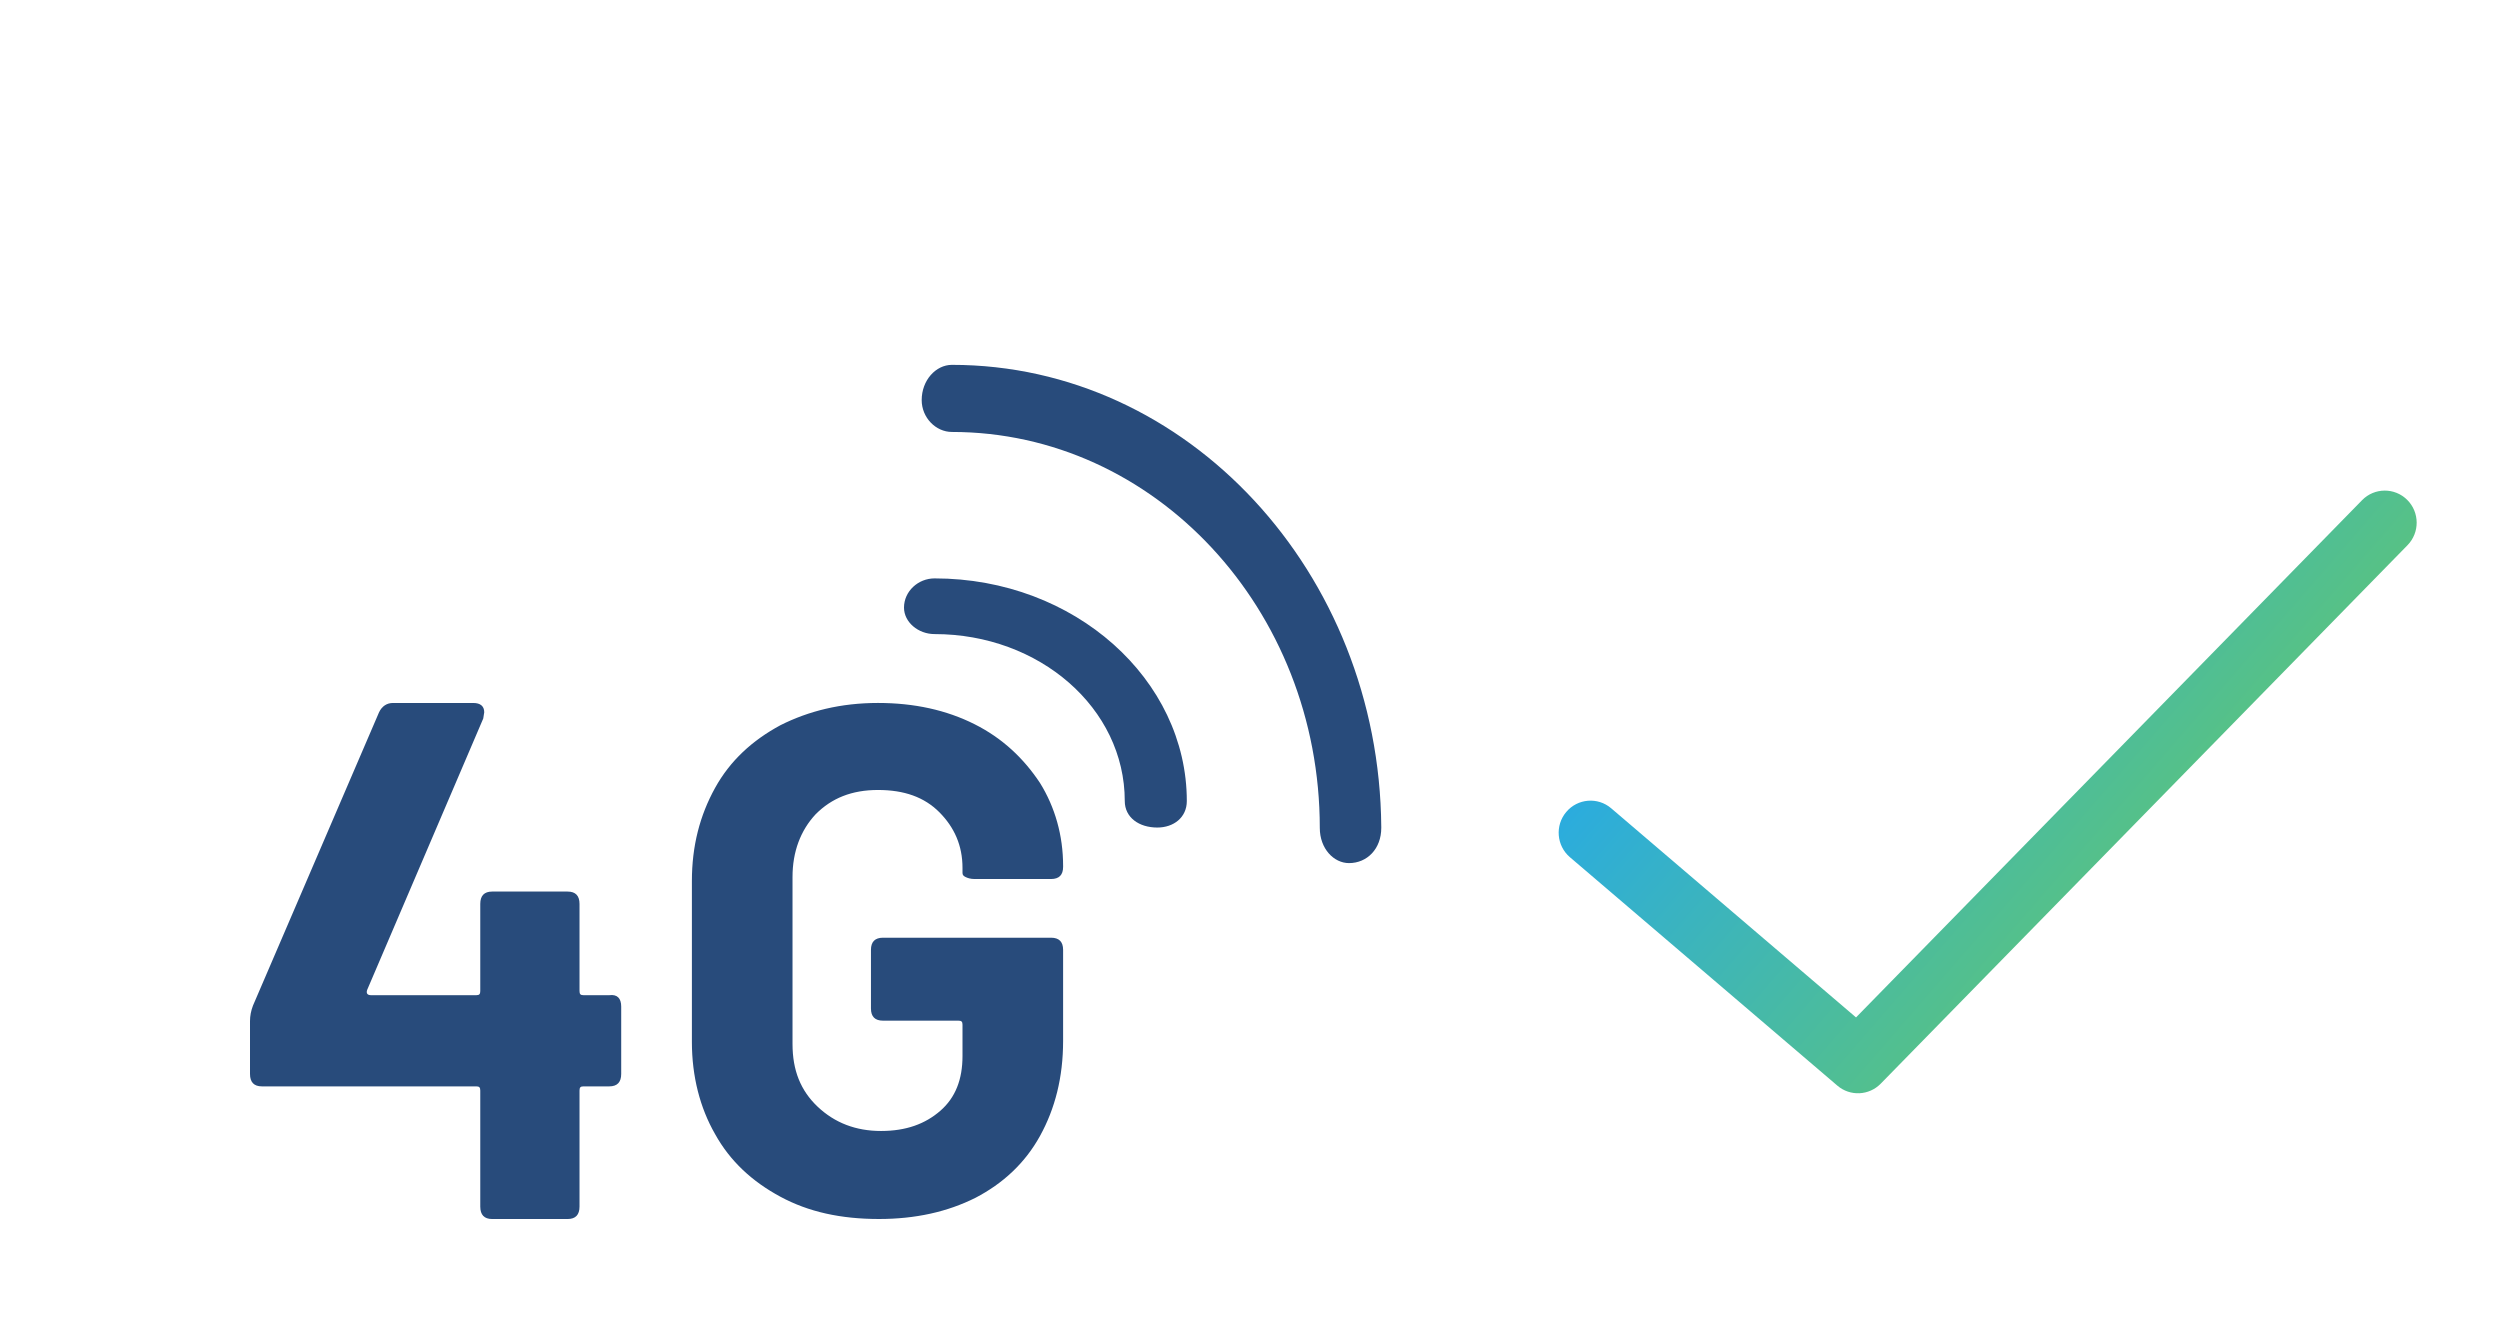
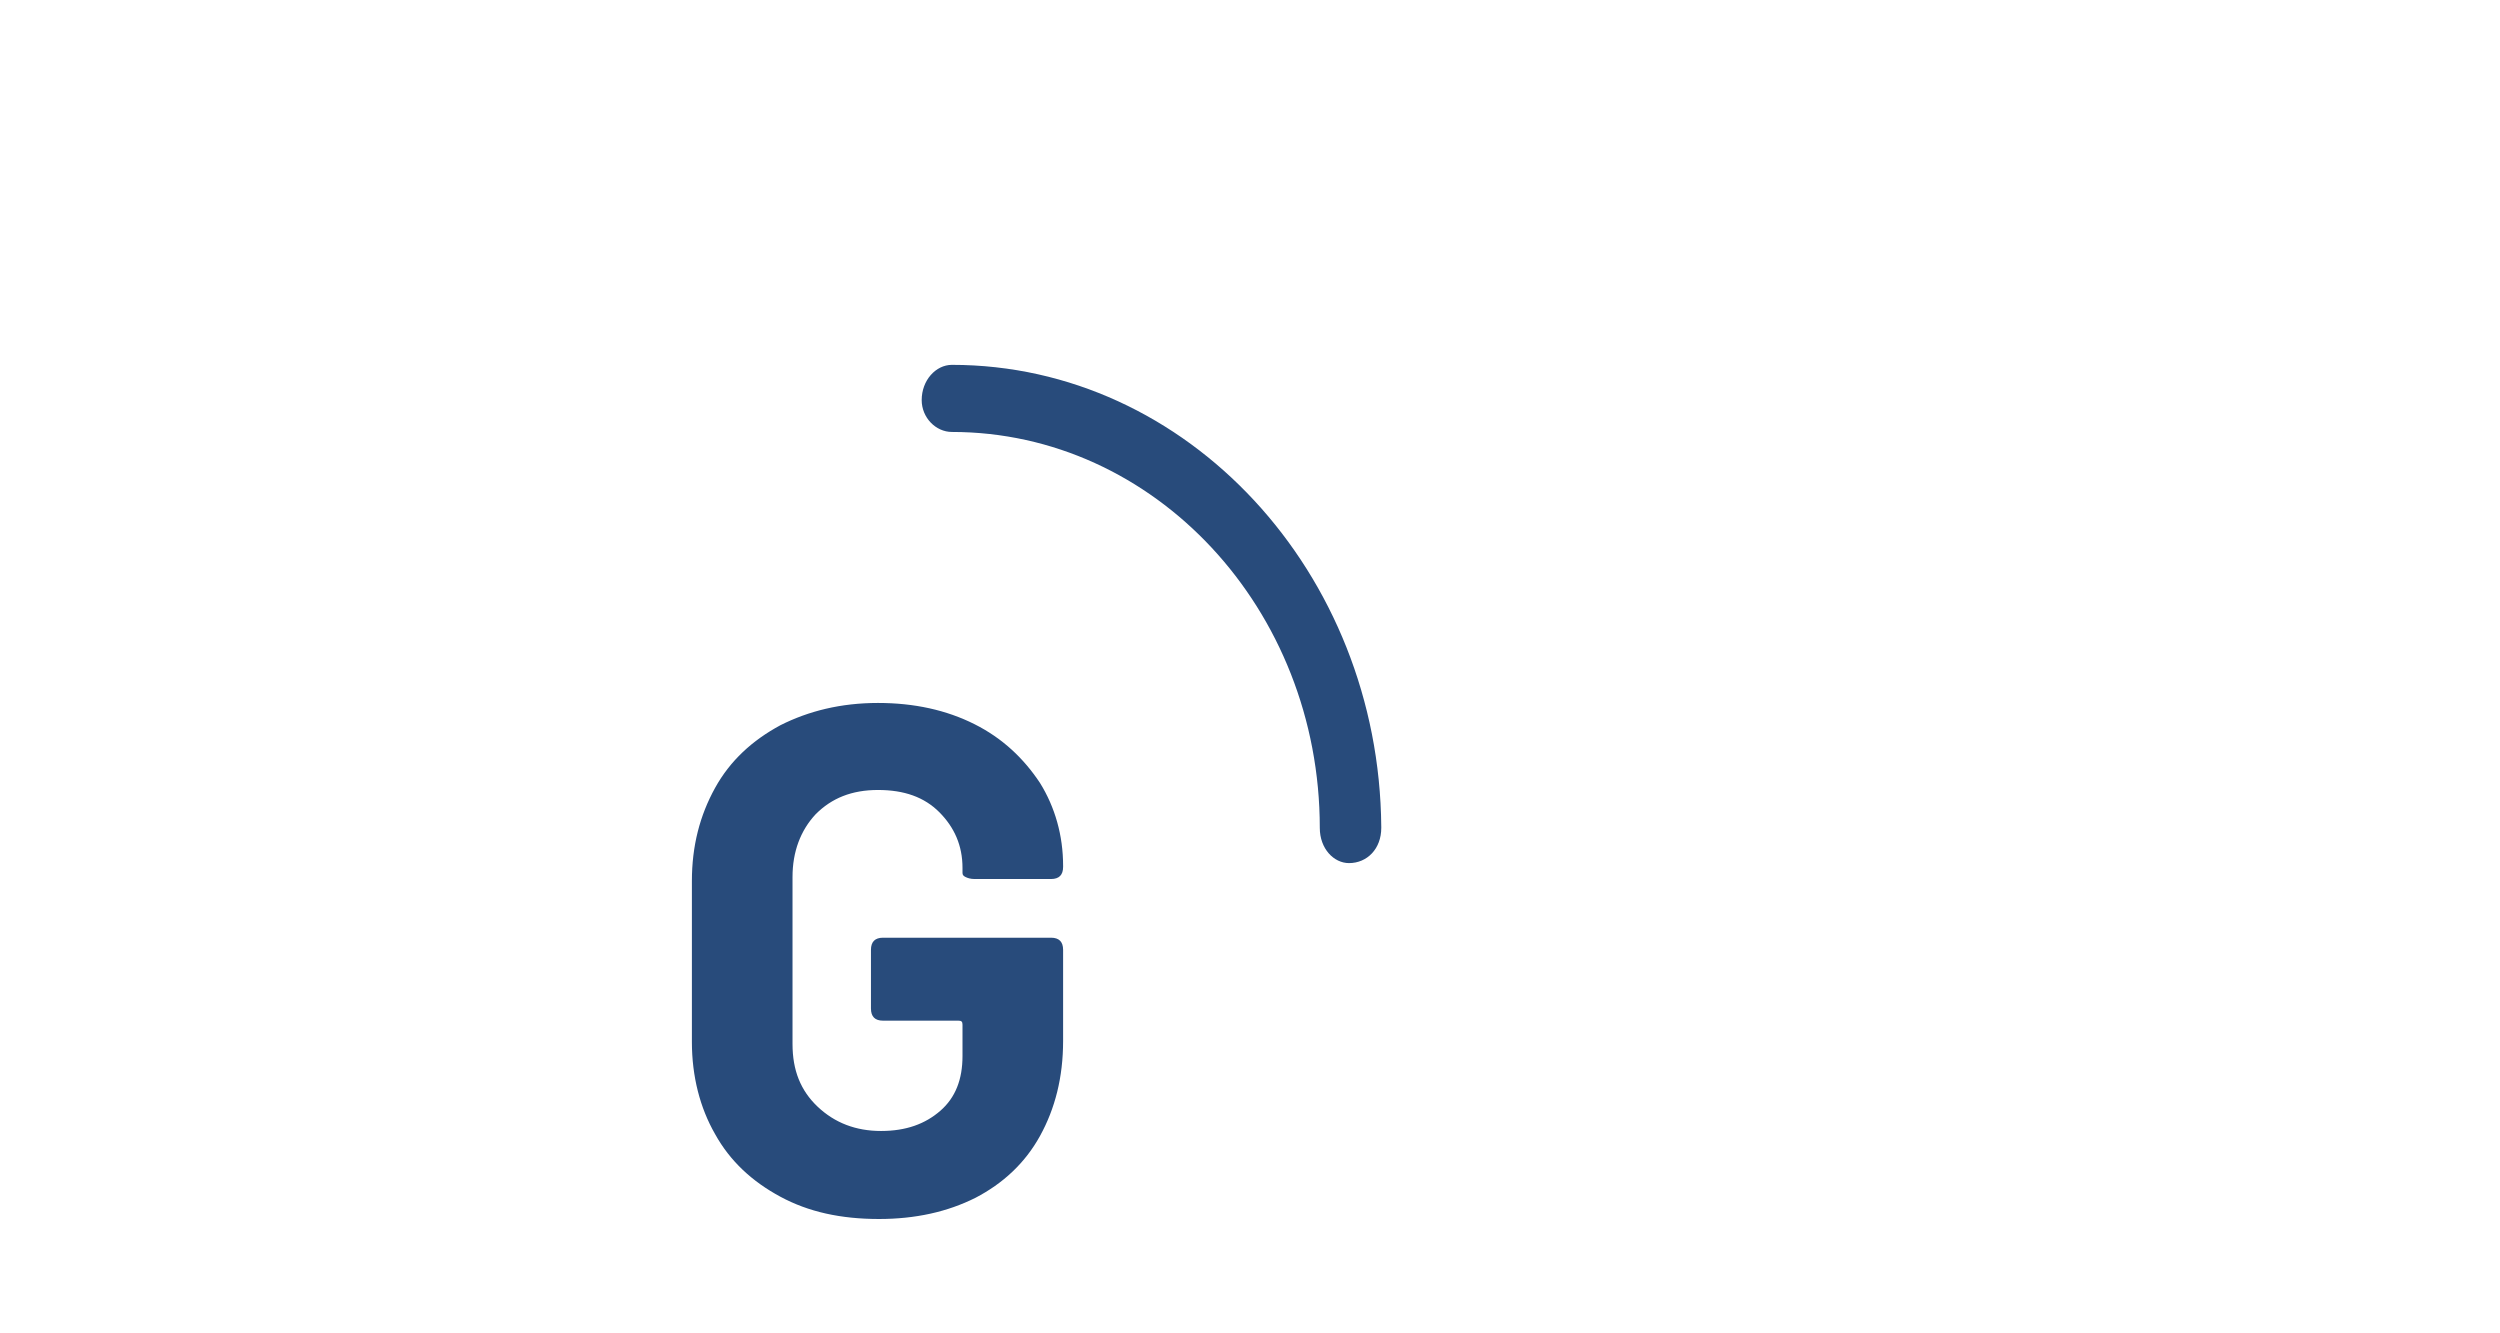
<svg xmlns="http://www.w3.org/2000/svg" width="120px" height="64px" viewBox="0 0 120 64" version="1.1">
  <title>4G_Check</title>
  <defs>
    <linearGradient x1="14.891%" y1="25.331%" x2="91.121%" y2="71.868%" id="linearGradient-1">
      <stop stop-color="#29ABE2" offset="0%" />
      <stop stop-color="#6ACB5F" offset="100%" />
    </linearGradient>
  </defs>
  <g id="Assets" stroke="none" stroke-width="1" fill="none" fill-rule="evenodd">
    <g id="Assets_3_Coverage" transform="translate(-780, -1023)">
      <g id="4G_Check" transform="translate(780, 1023)">
        <rect id="Rectangle" fill="#FFFFFF" x="0" y="0" width="120" height="64" />
        <g id="Group-11" transform="translate(12, 17.513)">
-           <path d="M17.818,30.803 L17.818,34.037 C17.818,34.433 17.628,34.633 17.246,34.633 L16.007,34.633 C15.864,34.633 15.817,34.683 15.817,34.832 L15.817,40.402 C15.817,40.8 15.626,41 15.244,41 L11.624,41 C11.243,41 11.053,40.8 11.053,40.402 L11.053,34.832 C11.053,34.683 11.005,34.633 10.863,34.633 L0.571,34.633 C0.191,34.633 0,34.433 0,34.037 L0,31.499 C0,31.251 0.048,31.001 0.144,30.753 L6.194,16.677 C6.336,16.378 6.575,16.23 6.861,16.23 L10.719,16.23 C11.053,16.23 11.243,16.378 11.243,16.677 L11.196,16.975 L5.622,30.006 C5.574,30.157 5.622,30.256 5.812,30.256 L10.863,30.256 C11.005,30.256 11.053,30.206 11.053,30.057 L11.053,25.878 C11.053,25.48 11.243,25.282 11.624,25.282 L15.244,25.282 C15.626,25.282 15.817,25.48 15.817,25.878 L15.817,30.057 C15.817,30.206 15.864,30.256 16.007,30.256 L17.246,30.256 C17.628,30.206 17.818,30.405 17.818,30.803" id="Fill-1" fill="#284B7B" />
          <path d="M25.461,39.931 C24.109,39.202 23.047,38.23 22.322,36.92 C21.598,35.657 21.211,34.151 21.211,32.5 L21.211,24.777 C21.211,23.078 21.598,21.621 22.322,20.309 C23.047,18.998 24.109,18.026 25.461,17.297 C26.812,16.617 28.357,16.229 30.144,16.229 C31.882,16.229 33.428,16.569 34.779,17.249 C36.132,17.929 37.145,18.9 37.918,20.066 C38.643,21.231 39.029,22.592 39.029,24.048 L39.029,24.098 C39.029,24.486 38.836,24.68 38.45,24.68 L34.779,24.68 C34.586,24.68 34.441,24.632 34.345,24.583 C34.248,24.534 34.2,24.486 34.2,24.388 L34.2,24.146 C34.2,23.078 33.813,22.203 33.09,21.475 C32.365,20.747 31.399,20.406 30.144,20.406 C28.89,20.406 27.922,20.795 27.151,21.571 C26.426,22.349 26.041,23.368 26.041,24.583 L26.041,32.598 C26.041,33.86 26.426,34.831 27.247,35.609 C28.067,36.385 29.082,36.774 30.289,36.774 C31.496,36.774 32.414,36.434 33.138,35.803 C33.863,35.171 34.2,34.297 34.2,33.18 L34.2,31.674 C34.2,31.529 34.153,31.479 34.008,31.479 L30.386,31.479 C29.999,31.479 29.806,31.285 29.806,30.897 L29.806,28.08 C29.806,27.692 29.999,27.497 30.386,27.497 L38.45,27.497 C38.836,27.497 39.029,27.692 39.029,28.08 L39.029,32.452 C39.029,34.2 38.643,35.705 37.918,37.017 C37.194,38.328 36.132,39.299 34.828,39.979 C33.476,40.659 31.931,40.999 30.193,40.999 C28.357,40.999 26.812,40.659 25.461,39.931" id="Fill-3" fill="#284B7B" />
-           <path d="M32.858,10.25 C32.077,10.25 31.392,10.864 31.392,11.652 C31.392,12.353 32.077,12.923 32.858,12.923 C37.887,12.923 41.989,16.47 41.989,20.938 C41.989,21.727 42.673,22.209 43.551,22.209 C44.333,22.209 44.967,21.727 44.967,20.938 C44.967,15.112 39.596,10.25 32.858,10.25" id="Fill-5" fill="#284B7B" />
          <path d="M54.301,22.174 C54.204,9.979 45.012,0 33.692,0 C32.919,0 32.241,0.74 32.241,1.691 C32.241,2.535 32.919,3.221 33.692,3.221 C43.416,3.221 51.35,11.721 51.35,22.227 C51.35,23.23 52.028,23.916 52.752,23.916 C53.624,23.916 54.301,23.23 54.301,22.227 L54.301,22.174 Z" id="Fill-7" fill="#284B7B" />
-           <path d="M101.38,6.495 C101.973,5.889 102.941,5.882 103.544,6.479 C104.146,7.076 104.153,8.051 103.56,8.657 L78.274,34.504 C77.712,35.079 76.804,35.12 76.194,34.598 L63.356,23.633 C62.712,23.082 62.633,22.11 63.179,21.462 C63.726,20.813 64.692,20.733 65.336,21.284 L77.089,31.323 L101.38,6.495 Z" id="Stroke-9" fill="url(#linearGradient-1)" fill-rule="nonzero" />
        </g>
      </g>
    </g>
  </g>
</svg>